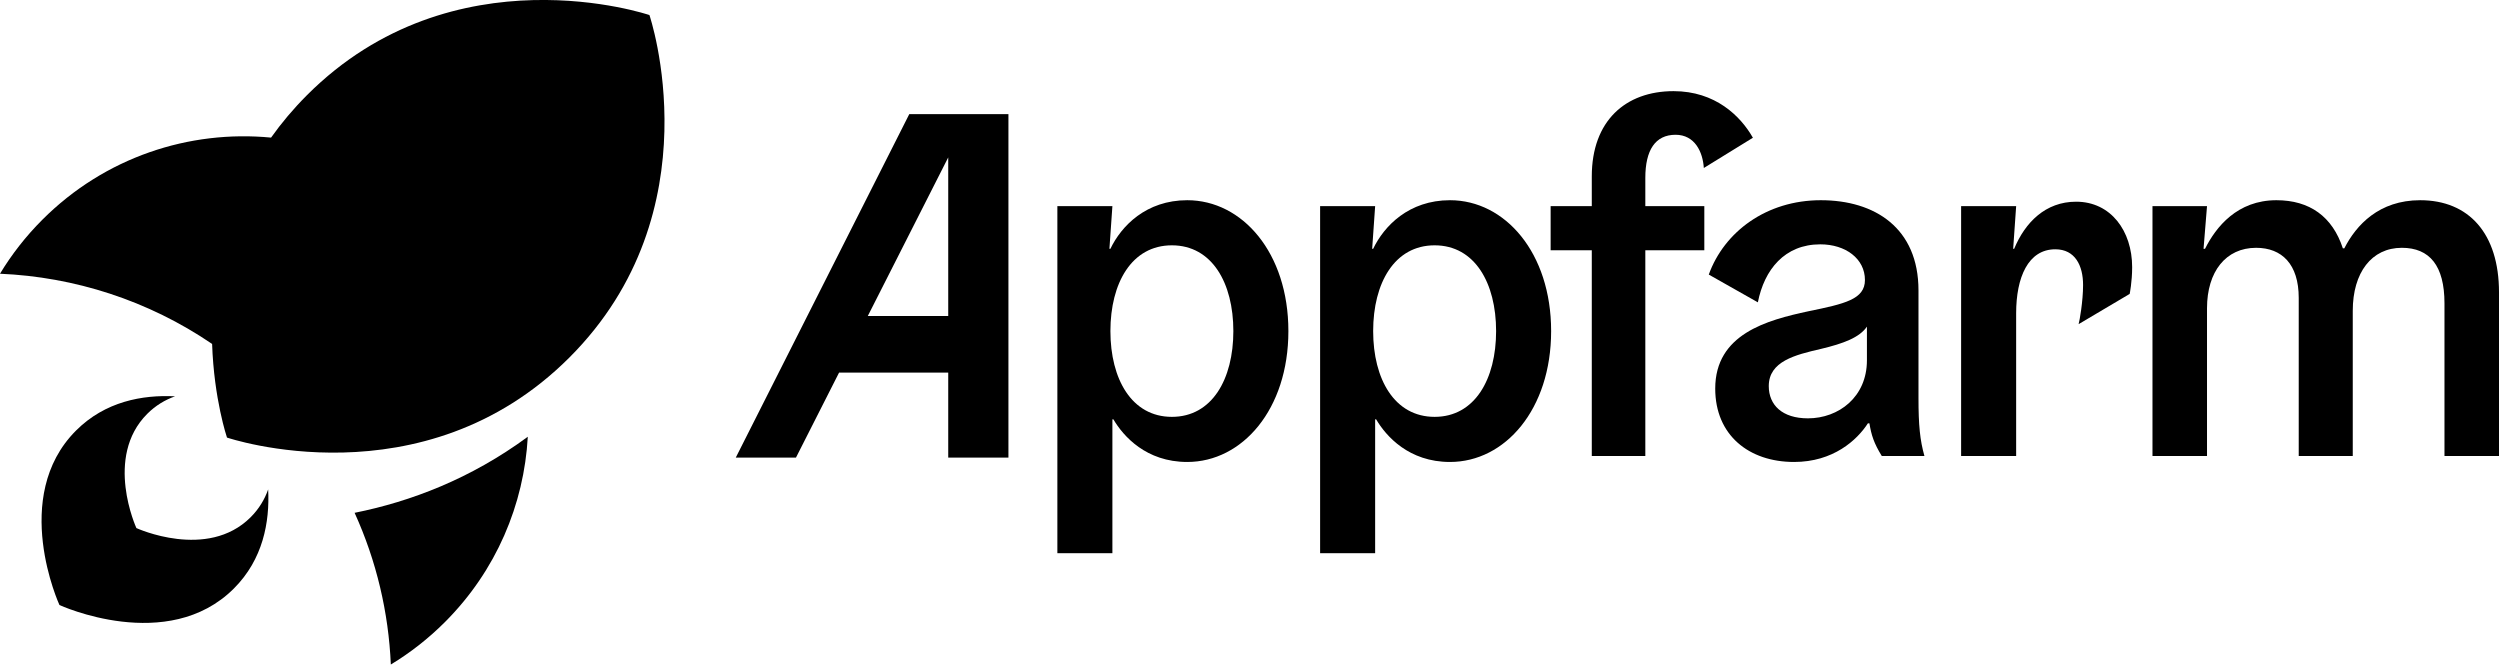
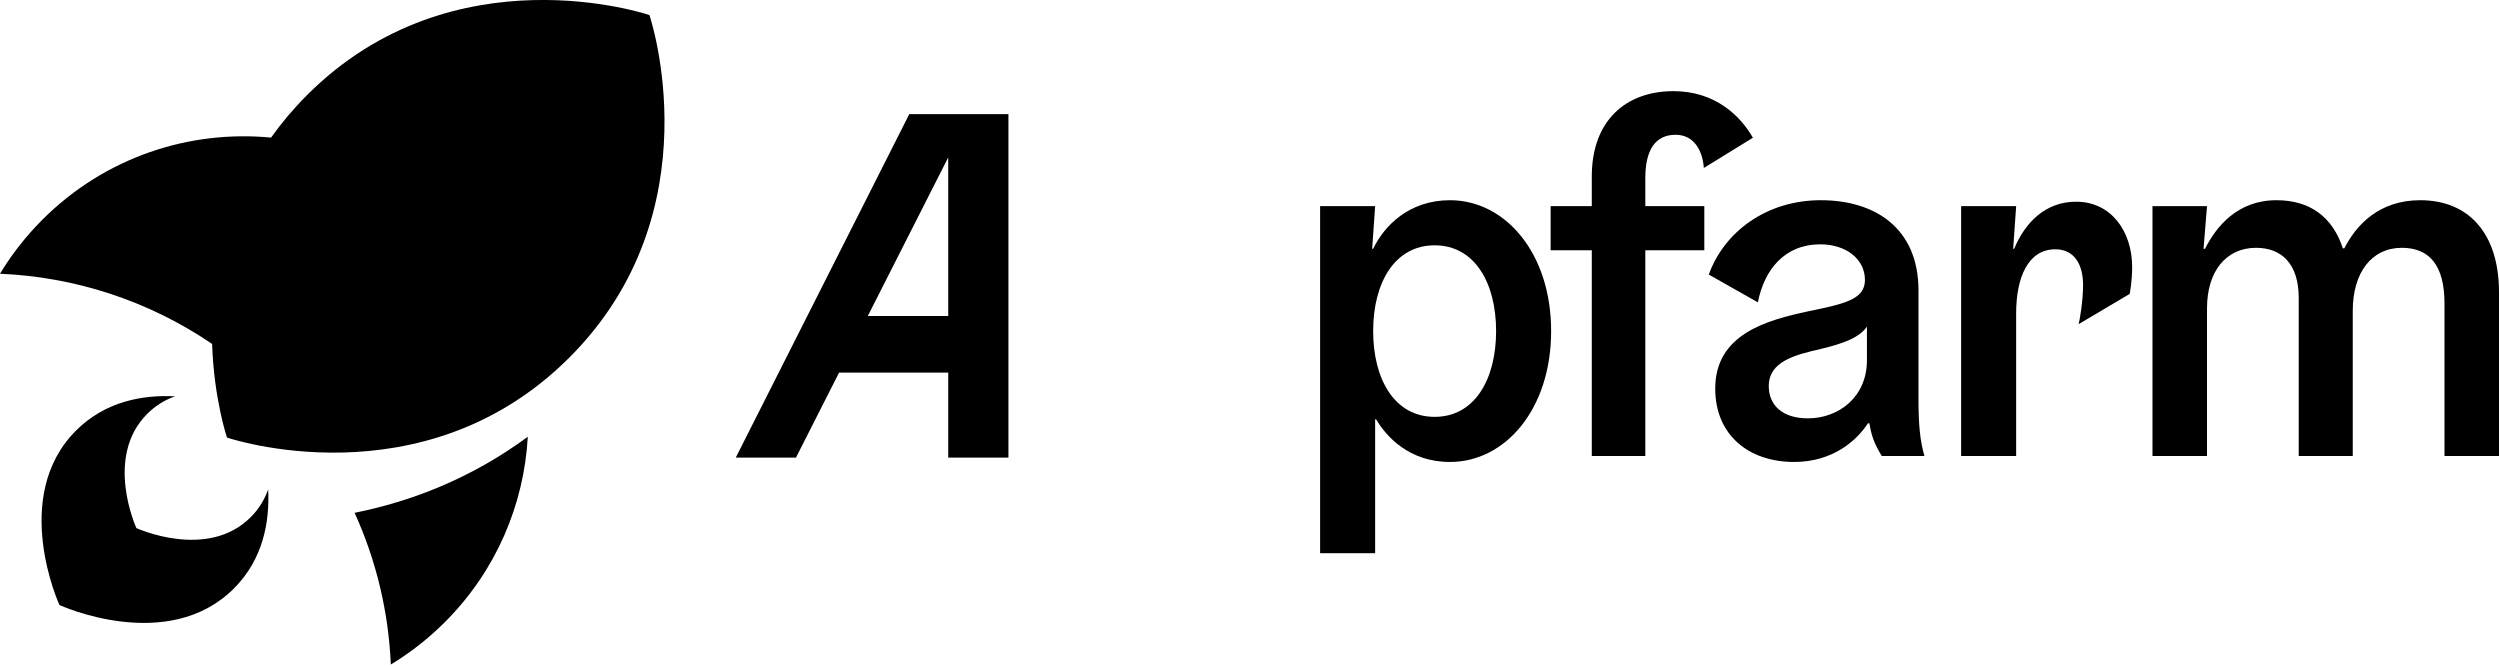
<svg xmlns="http://www.w3.org/2000/svg" width="706" height="188" viewBox="0 0 706 188" fill="none">
  <g clip-path="url(#clip0)">
-     <path d="M313.58 70.26C316.66 63.82 323.66 56.54 335.28 56.54C350.82 56.54 363.84 71.38 363.84 93.5C363.84 115.62 350.82 130.46 335.28 130.46C323.66 130.46 317.22 123.18 314.42 118.42H314.14V156.22H298.6V58.22H314.14L313.3 70.26H313.58ZM330.94 117.72C342.28 117.72 348.3 107.08 348.3 93.5C348.3 79.92 342.28 69.28 330.94 69.28C319.6 69.28 313.58 79.92 313.58 93.5C313.58 107.08 319.6 117.72 330.94 117.72Z" fill="black" />
    <path d="M387.78 70.26C390.86 63.82 397.86 56.54 409.48 56.54C425.02 56.54 438.04 71.38 438.04 93.5C438.04 115.62 425.02 130.46 409.48 130.46C397.86 130.46 391.42 123.18 388.62 118.42H388.34V156.22H372.8V58.22H388.34L387.5 70.26H387.78ZM405.14 117.72C416.48 117.72 422.5 107.08 422.5 93.5C422.5 79.92 416.48 69.28 405.14 69.28C393.8 69.28 387.78 79.92 387.78 93.5C387.78 107.08 393.8 117.72 405.14 117.72Z" fill="black" />
    <path d="M464.64 50.24V58.22H481.3V70.68H464.64V128.78H449.52V70.68H437.9V58.22H449.52V49.82C449.52 34.14 459.04 25.74 472.62 25.74C484.38 25.74 491.52 32.74 495.02 38.9L481.16 47.44C480.88 42.96 478.64 38.06 473.18 38.06C467.44 38.06 464.64 42.4 464.64 50.24Z" fill="black" />
    <path d="M496.42 85.38L482.56 77.54C486.9 65.5 498.8 56.54 514.2 56.54C529.46 56.54 541.78 64.38 541.78 82.02V112.4C541.78 120.1 542.2 124.3 543.46 128.78H531.42C529.18 125.14 528.48 122.9 527.92 119.54H527.5C524.42 124.3 517.7 130.46 506.64 130.46C493.9 130.46 484.38 122.9 484.38 109.74C484.38 94.34 498.94 90.42 510.7 87.9C520.92 85.8 526.66 84.54 526.66 79.08C526.66 73.06 521.2 69 514.06 69C503.98 69 498.24 76.14 496.42 85.38ZM527.22 92.24C525.12 95.32 520.64 97 514.2 98.54C506.92 100.22 499.5 102.04 499.5 109.04C499.5 114.36 503.28 118.14 510.56 118.14C519.24 118.14 527.22 112.12 527.22 101.76V92.24Z" fill="black" />
    <path d="M553.82 58.22H569.36L568.52 70.26H568.8C571.88 62.84 577.62 56.96 586.3 56.96C596.1 56.96 602.12 65.22 602.12 75.44C602.12 79.64 601.42 83 601.42 83L587 91.54C587.28 90.56 588.26 85.1 588.26 80.48C588.26 75.02 586.02 70.4 580.42 70.4C572.72 70.4 569.36 78.38 569.36 88.46V128.78H553.82V58.22Z" fill="black" />
    <path d="M607.86 58.22H623.26L622.28 70.26H622.7C625.78 64.1 631.8 56.54 642.86 56.54C652.24 56.54 658.68 61.16 661.62 70.12H662.04C665.4 63.54 671.84 56.54 683.46 56.54C697.18 56.54 705.72 65.92 705.72 82.58V128.78H690.32V85.66C690.32 75.02 686.12 69.98 678.28 69.98C669.74 69.98 664.42 76.98 664.42 87.76V128.78H649.16V84.12C649.16 74.6 644.4 69.98 637.12 69.98C628.58 69.98 623.26 76.7 623.26 87.06V128.78H607.86V58.22Z" fill="black" />
    <path d="M160.8 100.96C119.39 142.37 64.1 123.57 64.1 123.57C64.1 123.57 60.43 112.76 59.9 97.13C41.81 84.81 21 78.2 0 77.3C3.29 71.86 7.28 66.73 11.98 62.03C29.65 44.36 53.49 36.64 76.55 38.86C79.44 34.78 82.81 30.76 86.7 26.86C128.11 -14.55 183.4 4.25 183.4 4.25C183.4 4.25 202.2 59.55 160.8 100.96Z" fill="black" />
    <path d="M125.64 175.68C120.94 180.38 115.81 184.37 110.37 187.66C109.74 173 106.33 158.43 100.14 144.82C115.99 141.64 132.93 135.21 149.05 123.34C147.99 142.39 140.19 161.13 125.64 175.68Z" fill="black" />
    <path d="M66.06 166.18C47.34 184.9 16.79 170.86 16.79 170.86C16.79 170.86 2.75 140.32 21.47 121.59C29.71 113.35 40.23 111.46 49.44 111.92C46.66 112.9 43.97 114.48 41.58 116.87C29.32 129.13 38.52 149.13 38.52 149.13C38.52 149.13 58.52 158.32 70.78 146.07C73.17 143.68 74.75 140.99 75.73 138.21C76.19 147.42 74.29 157.95 66.06 166.18Z" fill="black" />
    <path d="M267.78 32.23H256.78L207.78 129.23H224.78L236.95 105.23H267.78V129.23H284.78V32.23H267.78ZM245.07 89.23L267.78 44.45V89.23H245.07Z" fill="black" />
  </g>
  <defs>
    <clipPath id="clip0">
      <rect width="705.72" height="187.66" fill="white" />
    </clipPath>
  </defs>
</svg>